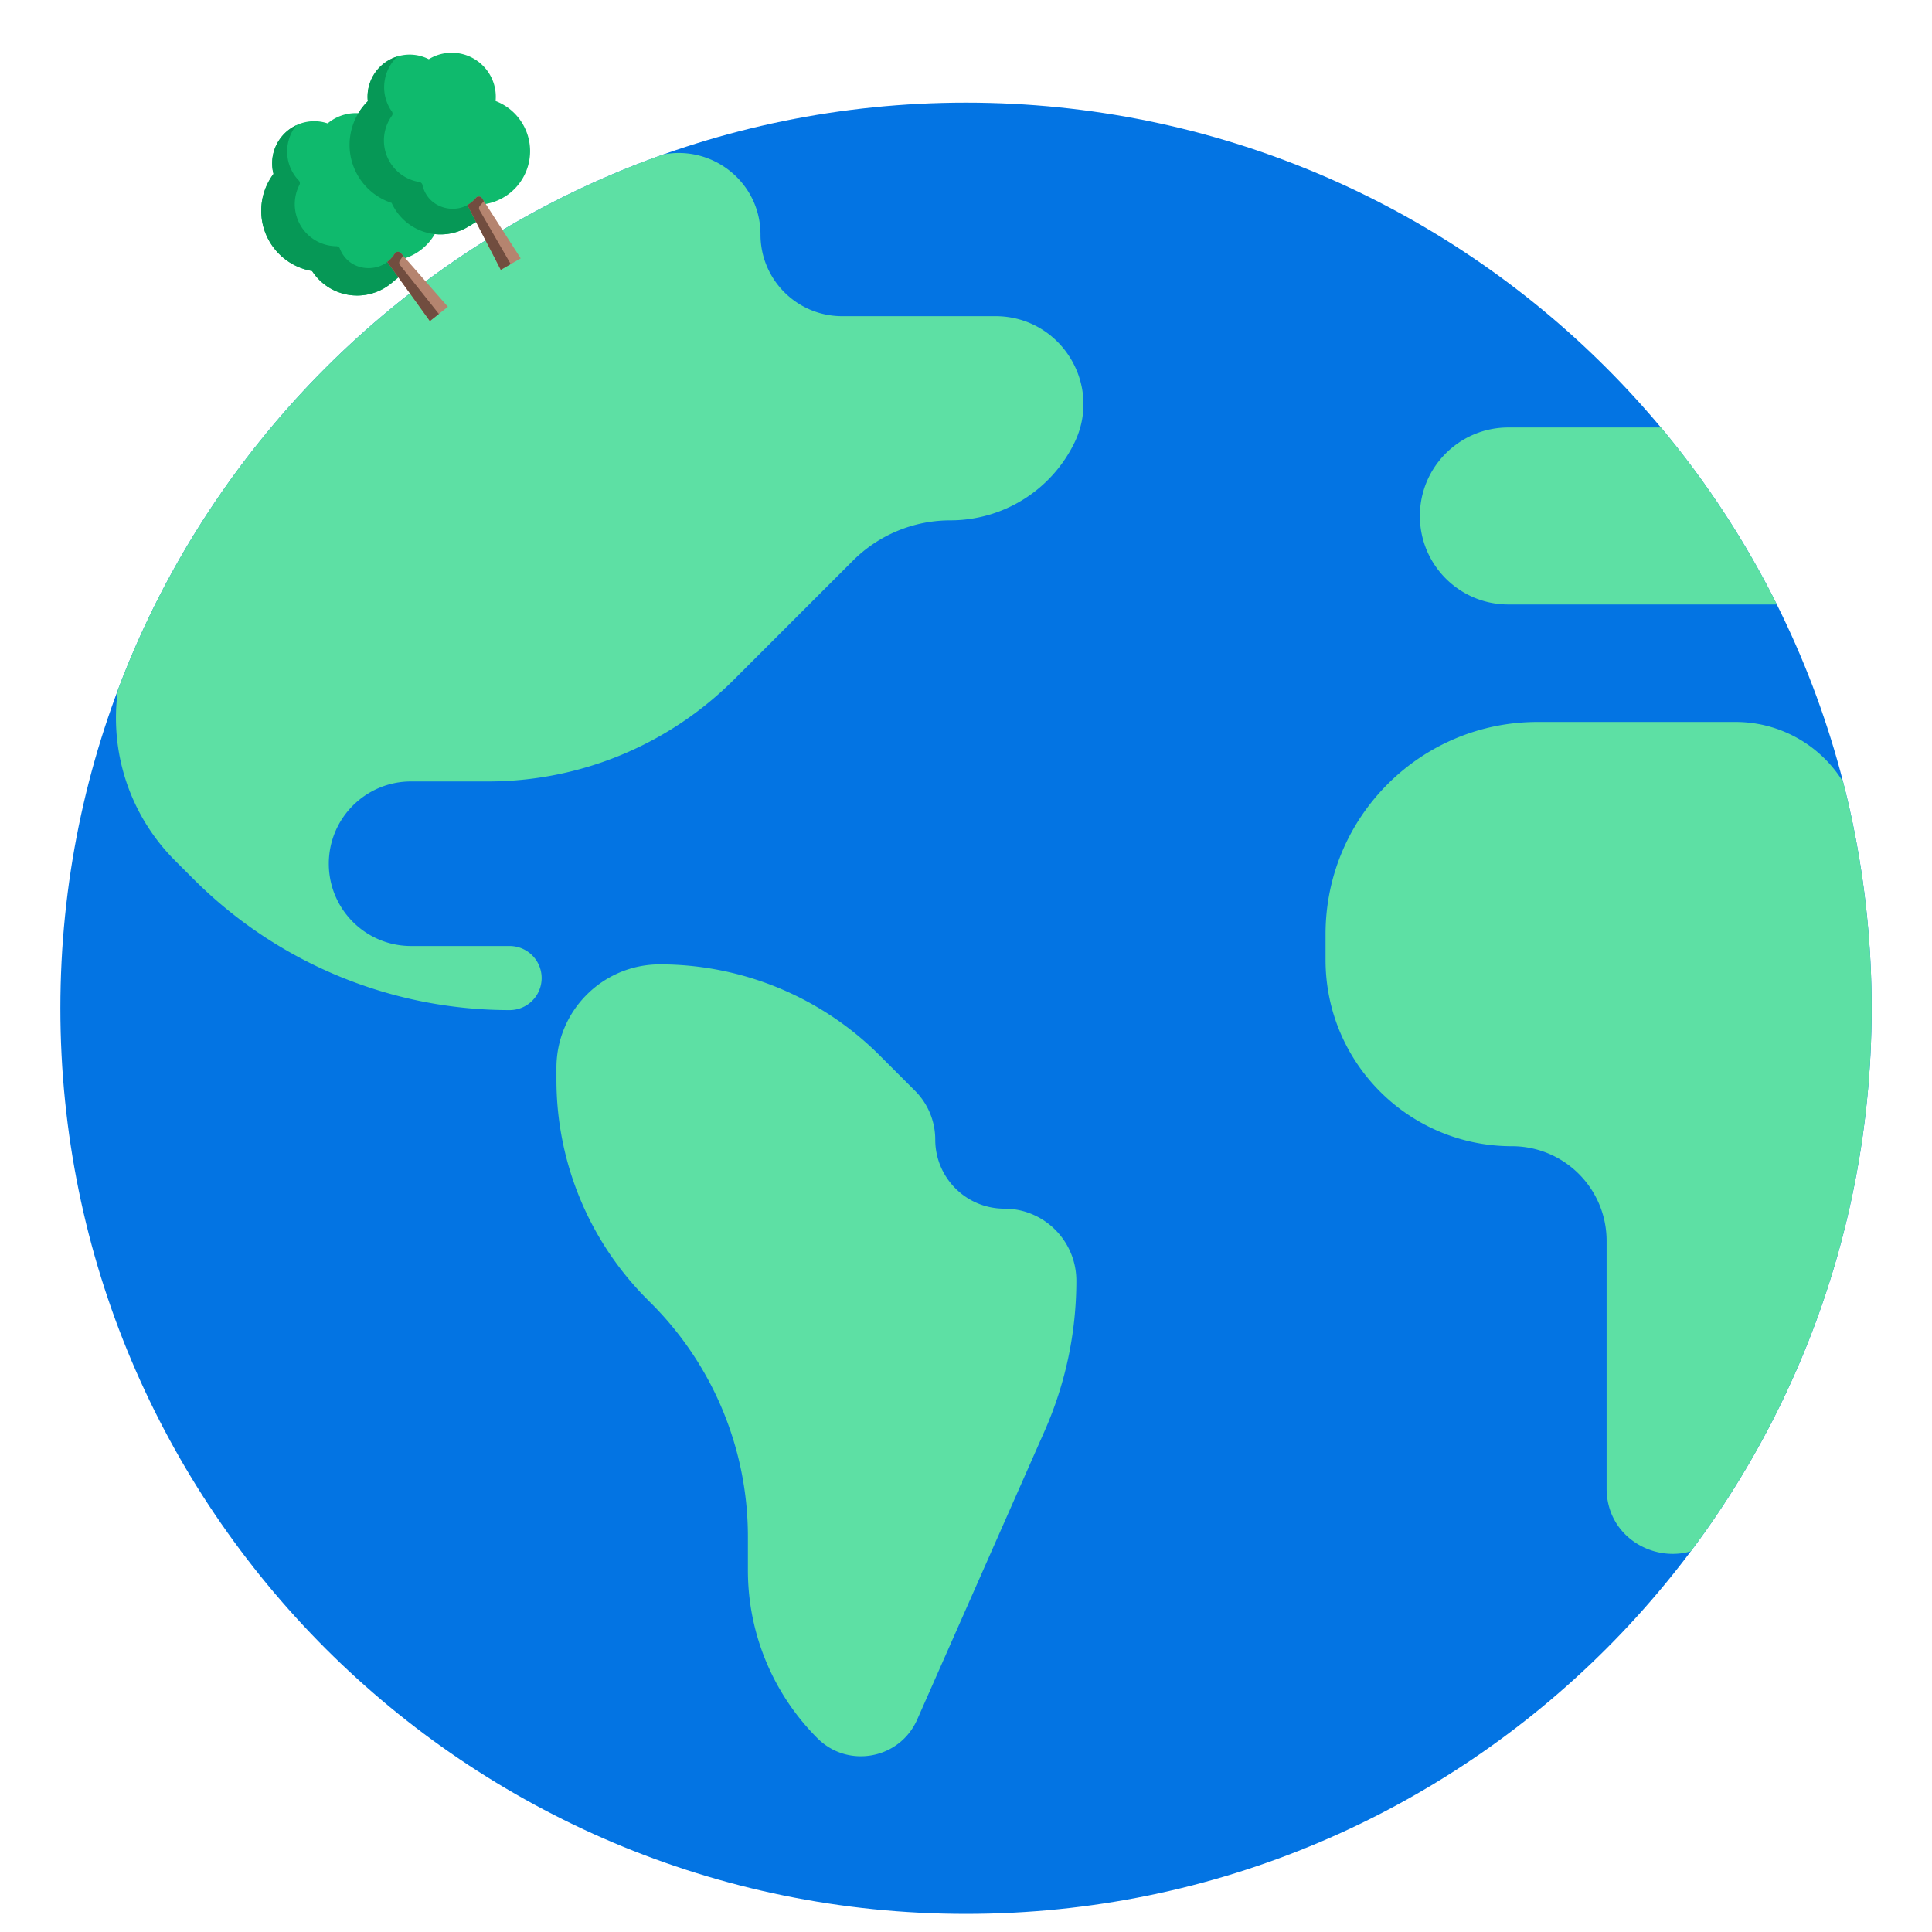
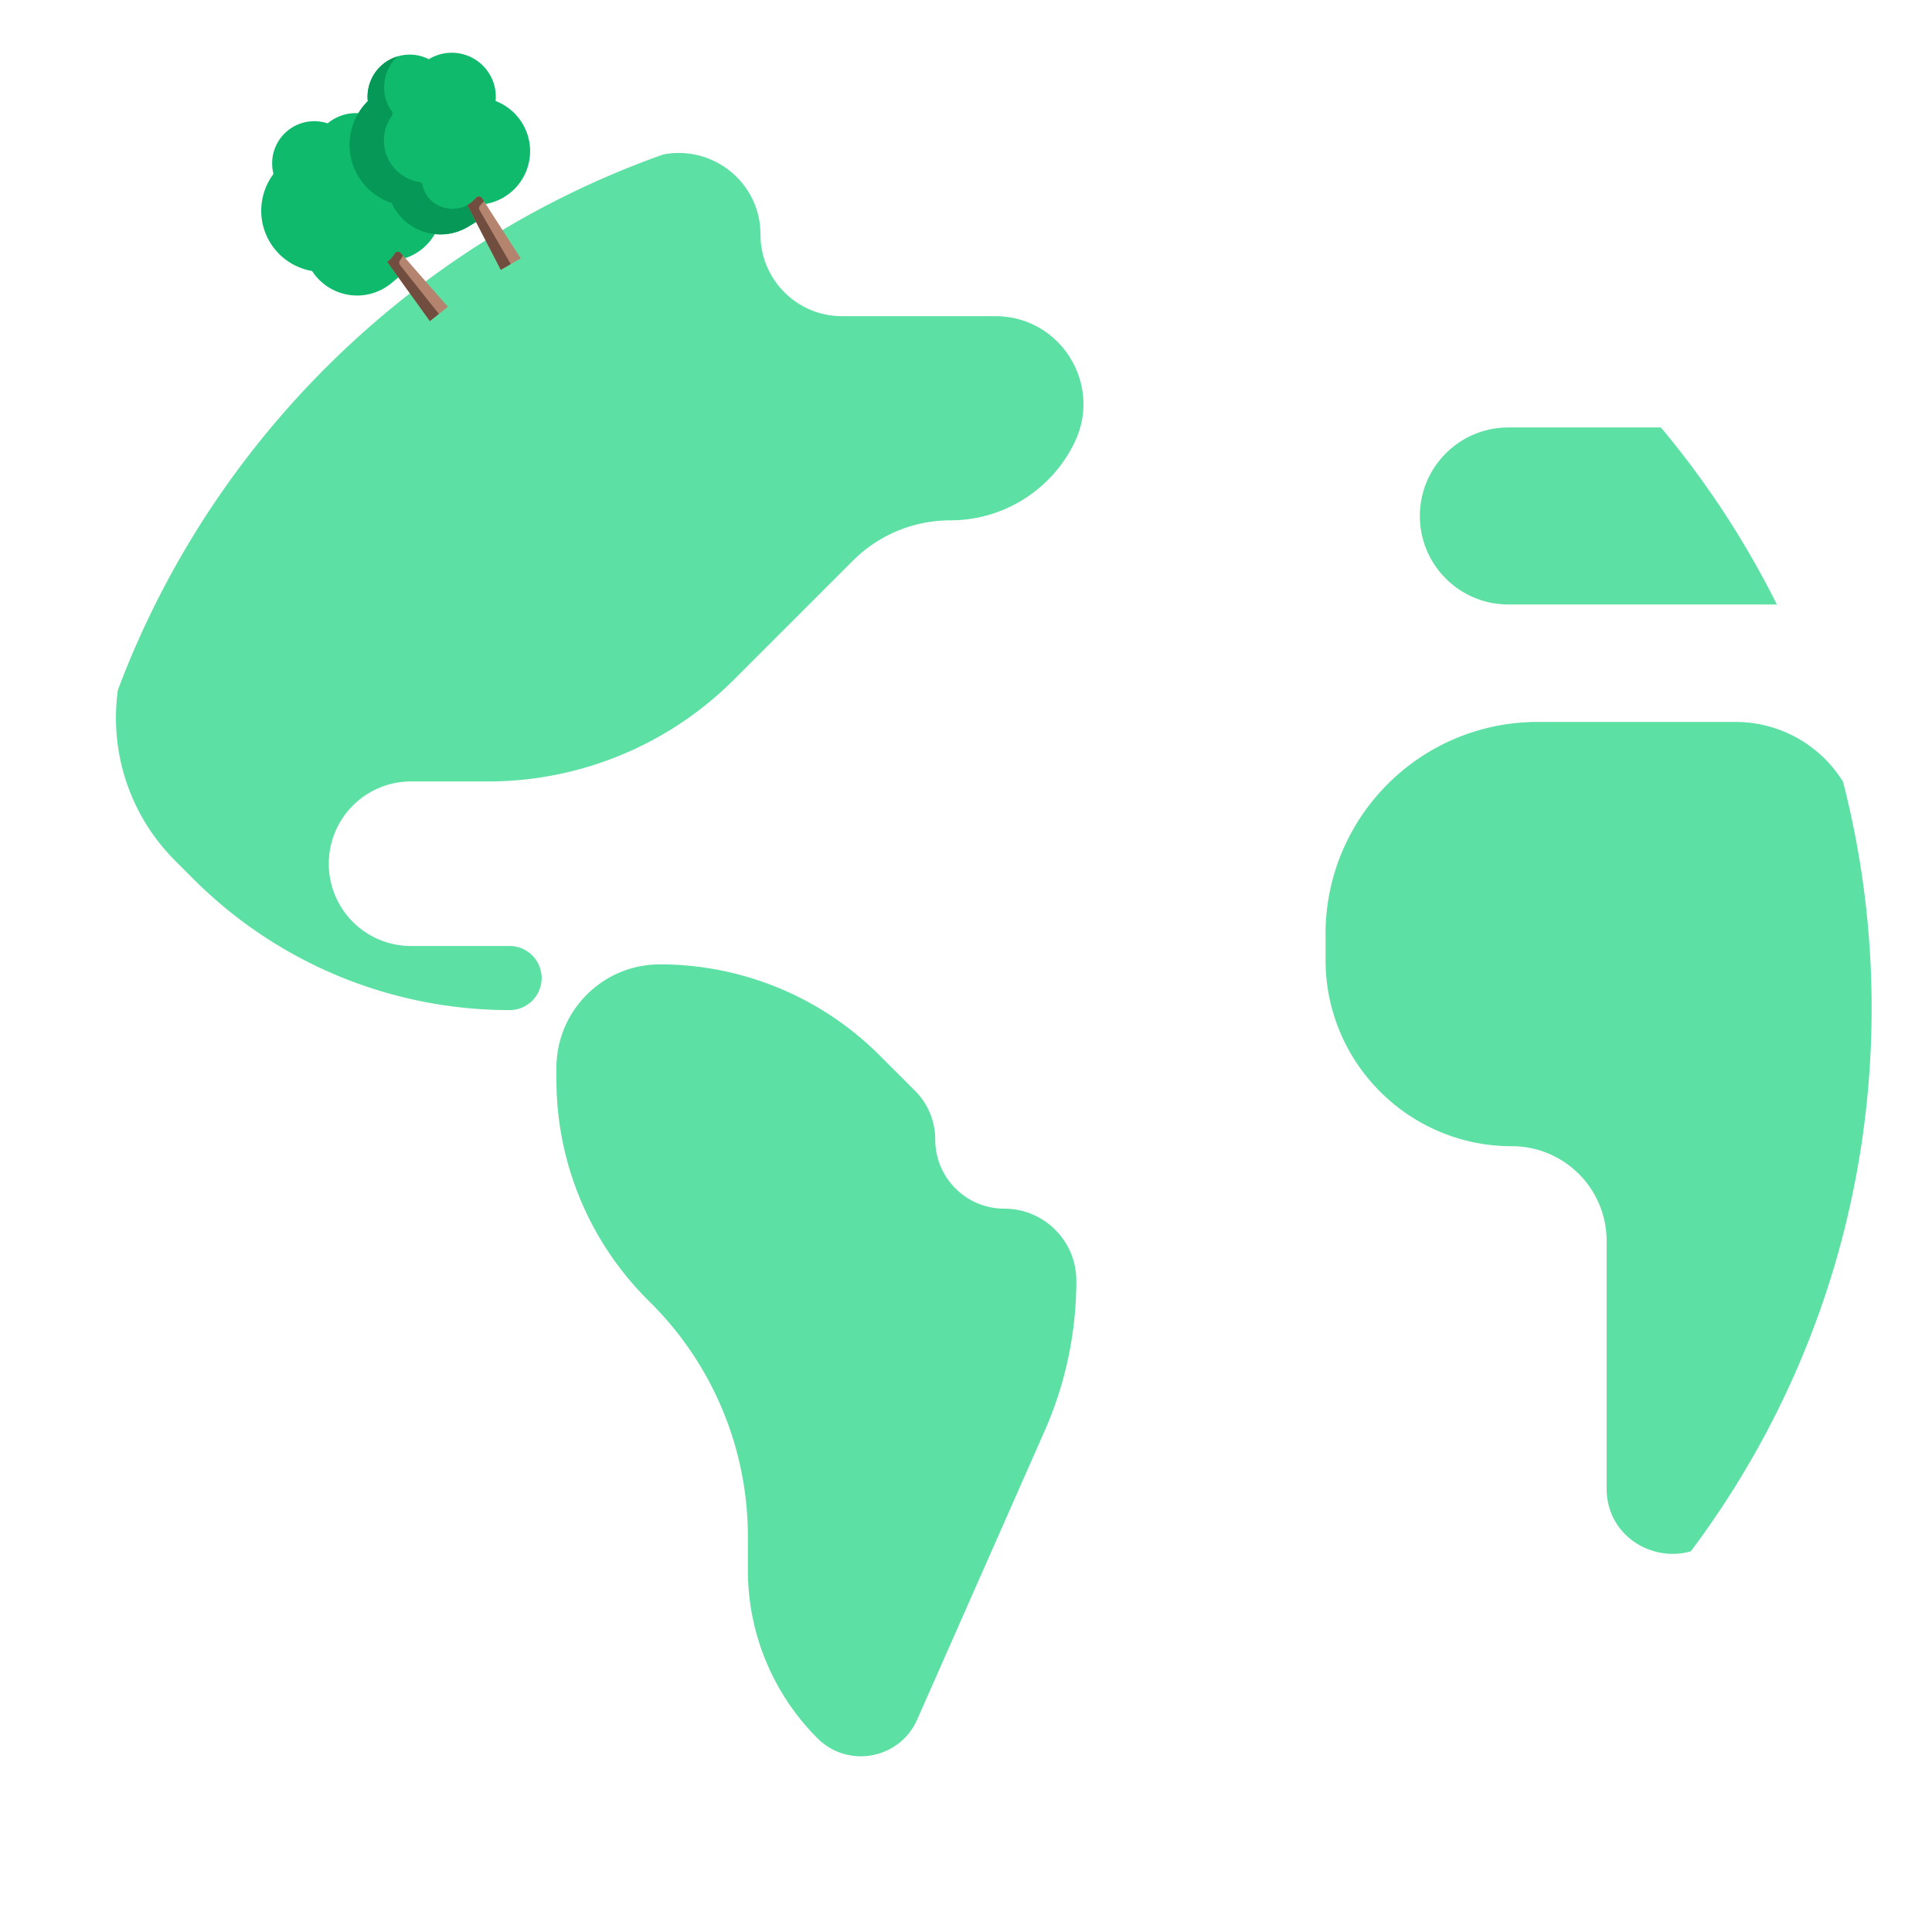
<svg xmlns="http://www.w3.org/2000/svg" viewBox="0 0 320 320">
-   <path d="M160 317c82.843 0 150-67.157 150-150S242.843 17 160 17 10 84.157 10 167s67.157 150 150 150z" fill="#0374e3" />
  <path d="M19.522 114.29a33.97 33.97 0 00-.316 4.634 33.391 33.391 0 009.78 23.611l3.097 3.097a73.998 73.998 0 0052.322 21.672 5.308 5.308 0 100-10.616H68.087c-7.527 0-13.627-6.101-13.627-13.627s6.1-13.627 13.627-13.627h12.745a57.623 57.623 0 0040.745-16.877l19.679-19.679a22.85 22.85 0 0116.157-6.693 22.849 22.849 0 0020.574-12.909c4.674-9.674-2.374-20.907-13.118-20.907h-25.391c-7.465 0-13.516-6.051-13.516-13.516 0-8.675-7.956-14.867-16.123-13.262-41.638 14.771-74.818 47.412-90.317 88.7zM310 167c0 33.746-11.144 64.889-29.951 89.95-6.353 1.852-13.945-2.532-13.945-10.433v-40.976c0-8.666-7.024-15.692-15.691-15.692-17.044 0-30.861-13.816-30.861-30.861v-4.274c0-19.405 15.731-35.136 35.136-35.136h32.775c7.409 0 14.105 3.888 17.814 9.933A150.273 150.273 0 01310 167zM275.1 70.803a150.154 150.154 0 0119.204 29.316h-44.471c-8.095 0-14.658-6.562-14.658-14.658 0-8.095 6.563-14.658 14.658-14.658H275.1zM145.69 174.8l5.866 5.865a11.442 11.442 0 013.35 8.089c0 6.318 5.122 11.439 11.44 11.439 6.588 0 11.93 5.341 11.93 11.93A61.58 61.58 0 01173.027 237l-21.117 47.823c-2.891 6.546-11.455 8.147-16.516 3.086a39.328 39.328 0 01-11.519-27.809v-5.562c0-14.502-5.76-28.41-16.015-38.664l-.625-.625a51.458 51.458 0 01-15.071-36.386v-1.994c0-9.466 7.674-17.14 17.141-17.14A51.456 51.456 0 01145.69 174.8z" fill="#5DE0A4" />
  <path d="M66.229 25.652a7.258 7.258 0 00-1.57-4.159 7.298 7.298 0 00-10.254-1.171c-.047.037-.088.079-.133.117a6.97 6.97 0 00-6.562 1.15 6.979 6.979 0 00-2.41 7.217c-2.706 3.606-2.768 8.708.169 12.403a10.104 10.104 0 006.221 3.676 8.886 8.886 0 0012.99 2.132c.419-.333 2.057-1.696 2.398-2.083l-1.2-1.856a8.886 8.886 0 00.352-17.426z" fill="#0FBA6D" />
-   <path d="M65.086 42.428a4.795 4.795 0 01-2.82 1.839c-1.757.412-3.658-.079-4.902-1.387a5.076 5.076 0 01-1.077-1.712c-.092-.242-.334-.383-.593-.387a6.958 6.958 0 01-5.359-2.63 6.974 6.974 0 01-.748-7.514.639.639 0 00-.096-.741 6.238 6.238 0 01-.418-.472c-2.057-2.588-1.975-6.183-.008-8.669a6.957 6.957 0 00-1.355.835 6.979 6.979 0 00-2.41 7.216c-2.706 3.606-2.768 8.709.169 12.403a10.104 10.104 0 006.221 3.676 8.886 8.886 0 0012.99 2.132c.419-.333 2.057-1.695 2.398-2.083l-1.207-1.518-.785-.988z" fill="#069856" />
  <path d="M64.195 43.348c-.016.013-.033.023-.05.035l7.057 9.8 2.981-2.37-7.784-8.889c-.279-.318-.8-.294-1.017.07a5.024 5.024 0 01-1.187 1.354z" fill="#B5846F" />
  <path d="M66.399 41.924c-.279-.319-.8-.294-1.017.07a5.021 5.021 0 01-1.187 1.354c-.016.013-.033.023-.049.035l7.056 9.8 1.49-1.185-6.429-8.088a.635.635 0 01-.035-.742l.538-.825-.367-.419z" fill="#714D3F" />
  <path d="M82.085 16.731a7.257 7.257 0 00-.939-4.345 7.299 7.299 0 00-9.97-2.671c-.052.03-.098.065-.149.096a6.971 6.971 0 00-6.66.17 6.979 6.979 0 00-3.448 6.782c-3.208 3.168-4.022 8.205-1.662 12.292a10.104 10.104 0 005.611 4.554 8.886 8.886 0 0012.533 4.025c.464-.268 2.284-1.374 2.68-1.707l-.914-2.013a8.886 8.886 0 002.918-17.184z" fill="#0FBA6D" />
  <path d="M78.48 33.155a4.795 4.795 0 01-3.06 1.403c-1.799.148-3.607-.618-4.644-2.094a5.074 5.074 0 01-.813-1.853c-.055-.253-.274-.428-.529-.47a6.959 6.959 0 01-4.913-3.392 6.974 6.974 0 01.369-7.542.638.638 0 00.014-.747 6.207 6.207 0 01-.343-.528c-1.653-2.864-1.042-6.407 1.27-8.576-.5.152-.991.353-1.463.625a6.979 6.979 0 00-3.449 6.782c-3.208 3.168-4.021 8.205-1.662 12.292a10.104 10.104 0 005.611 4.554 8.886 8.886 0 0012.533 4.025c.464-.267 2.285-1.374 2.68-1.707l-.97-1.68-.631-1.092z" fill="#069856" />
  <path d="M77.464 33.934l-.054.028 5.534 10.732 3.298-1.903-6.388-9.94c-.229-.356-.748-.409-1.016-.082a5.024 5.024 0 01-1.374 1.165z" fill="#B5846F" />
  <path d="M79.854 32.851c-.229-.356-.748-.408-1.016-.081a5.024 5.024 0 01-1.374 1.164l-.054.028 5.534 10.733 1.649-.952-5.166-8.948a.634.634 0 01.074-.739l.654-.737-.301-.468z" fill="#714D3F" />
</svg>